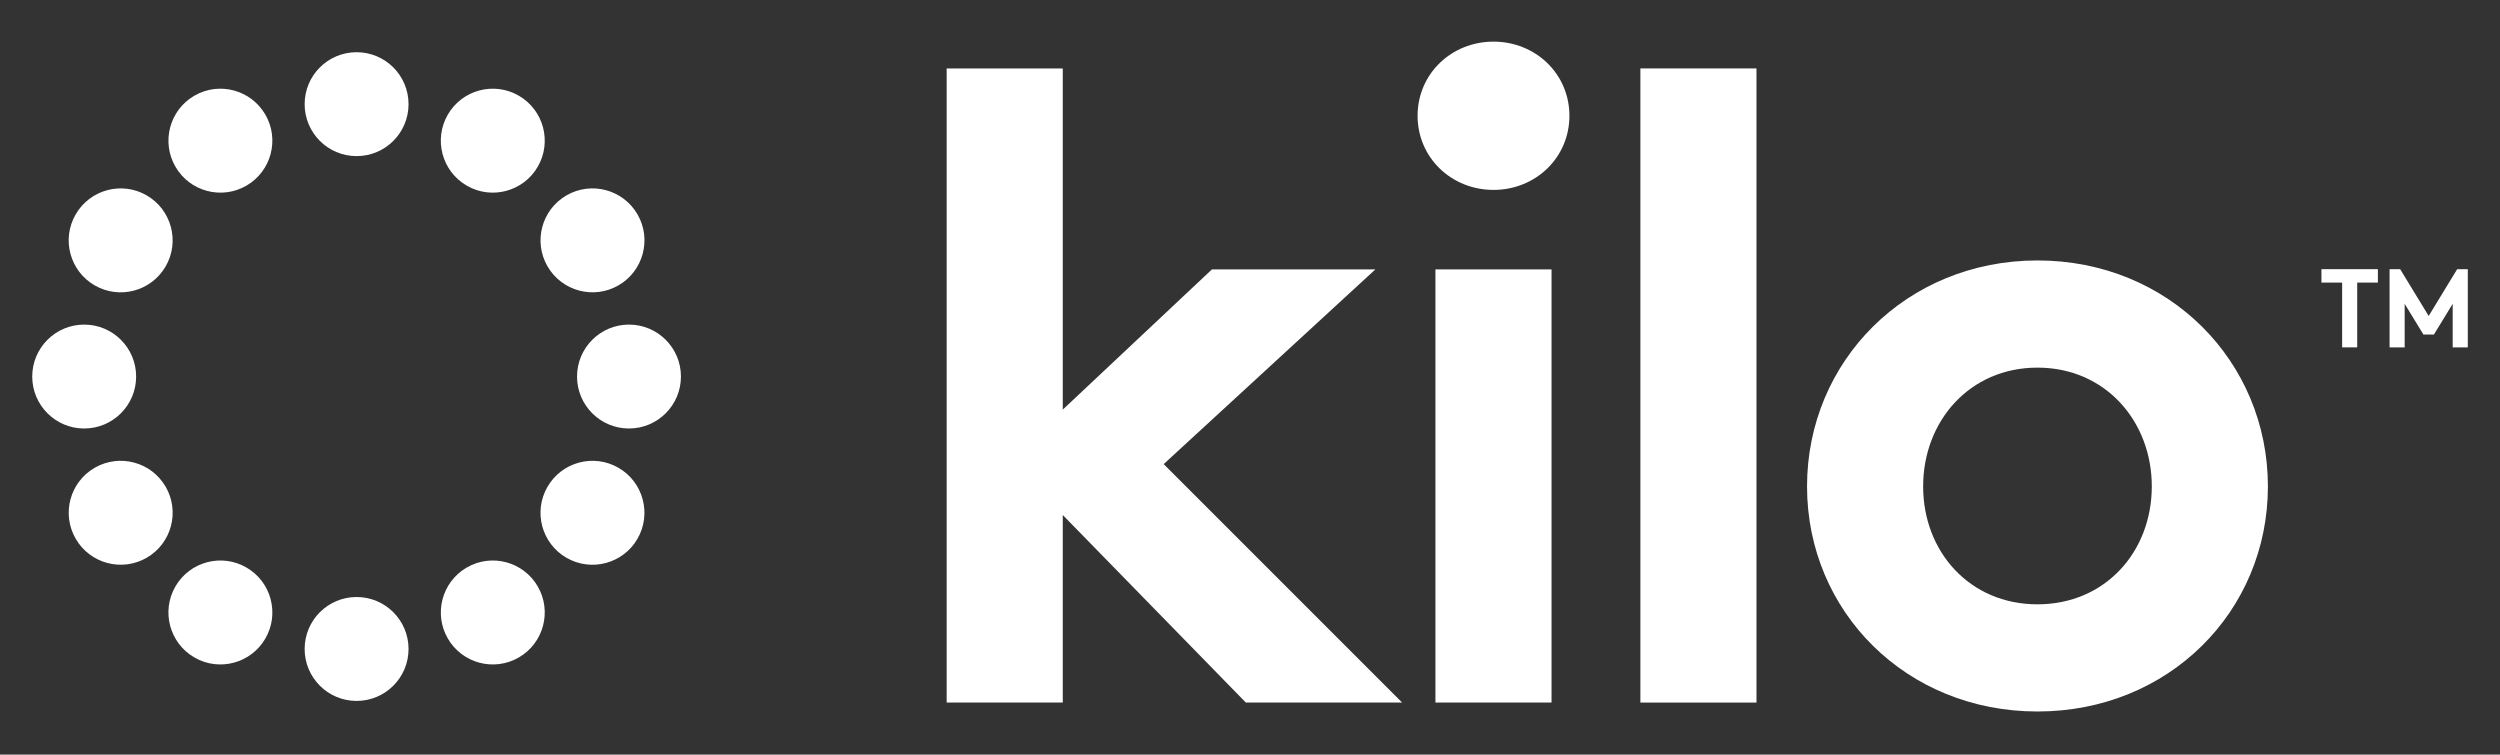
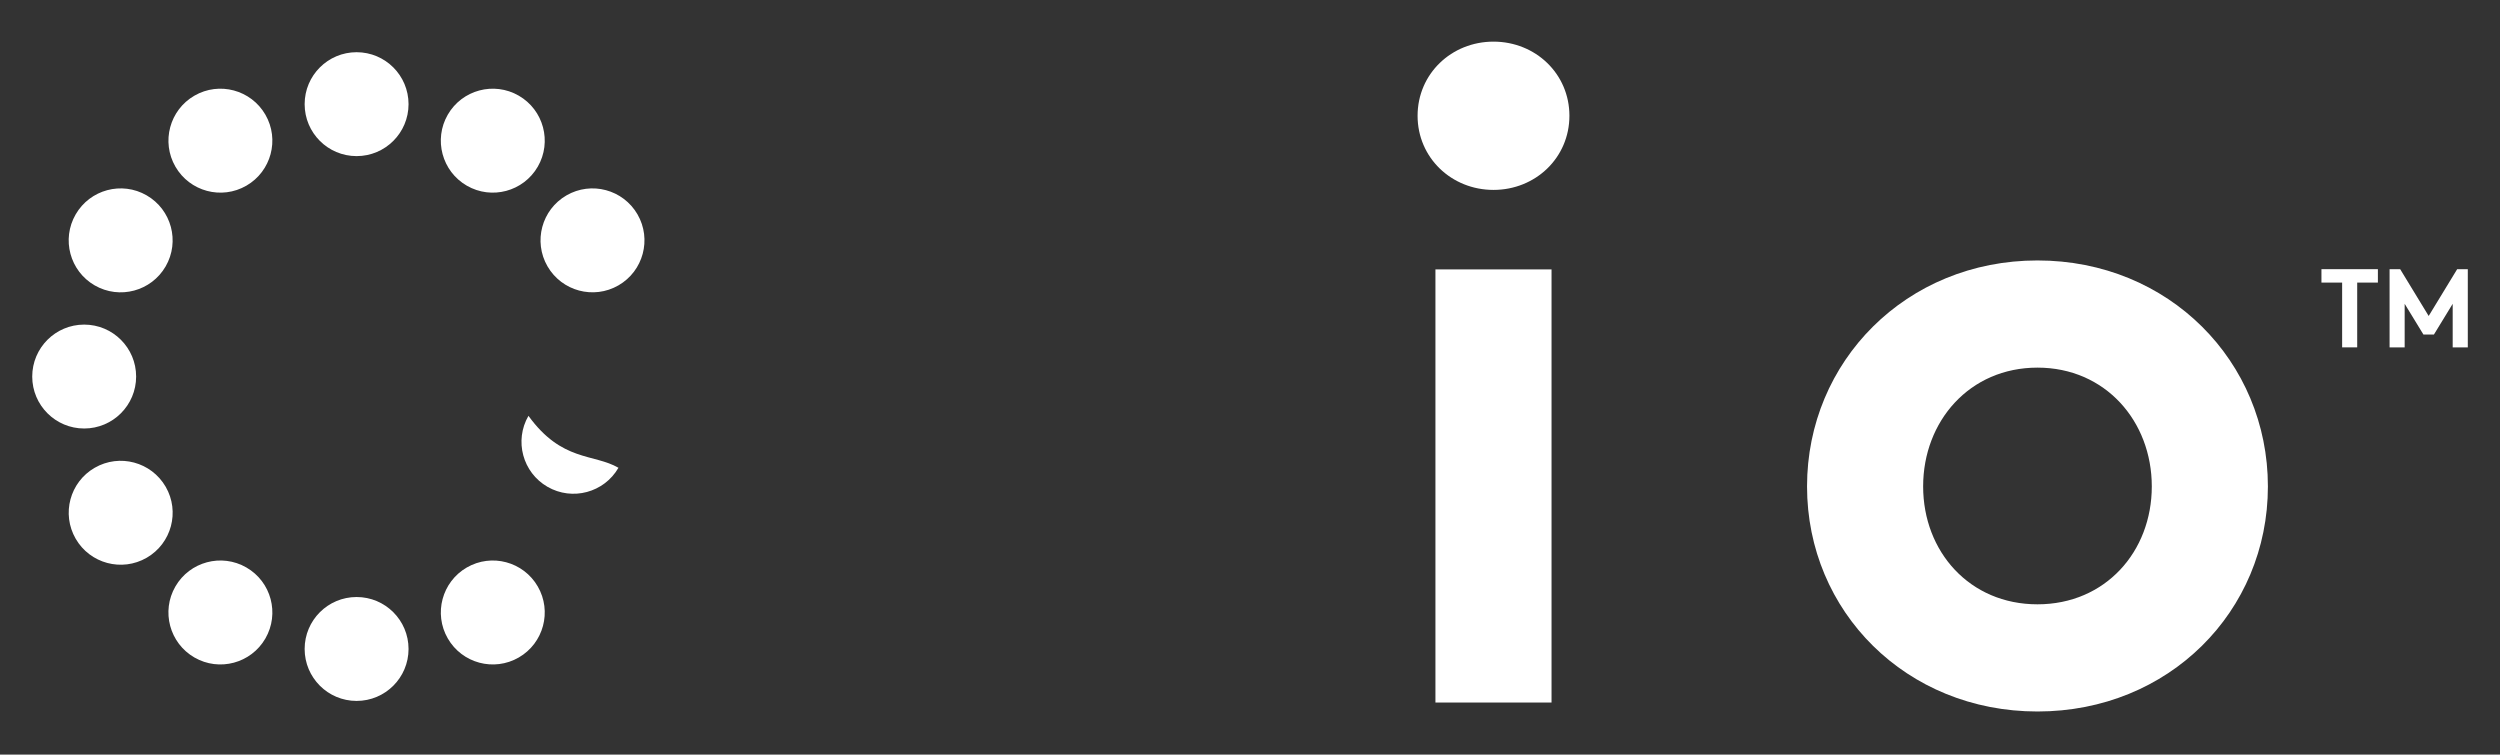
<svg xmlns="http://www.w3.org/2000/svg" version="1.1" x="0px" y="0px" viewBox="0 0 985.99 297.62" style="enable-background:new 0 0 985.99 297.62;" xml:space="preserve">
  <rect x="0" y="0" width="985.99" height="297.62" fill="#333333" stroke="none" />
  <style type="text/css">
	.st0{display:none;}
	.st1{display:inline;fill:#00FFE6;}
	.st2{fill:#00B4DC;}
	.st3{fill:#0C1F2C;}
	.st4{fill:#FFFFFF;}
</style>
  <g id="Spacers" class="st0">
</g>
  <g id="Layer_1">
    <g>
      <g>
        <polygon class="st4" points="915.57,111.45 923.73,111.45 923.73,137 929.67,137 929.67,111.45 937.83,111.45 937.83,106.16      915.57,106.16    " />
        <polygon class="st4" points="969.1,106.16 957.86,124.62 946.62,106.16 942.44,106.16 942.44,137 948.39,137 948.39,119.82      955.79,131.94 959.93,131.94 967.33,119.82 967.33,137 973.29,137 973.29,106.16    " />
-         <path class="st4" d="M458.95,183.04L553,277.09h-61.64l-72.21-73.97v73.97h-45.79V26.99h45.79v134.56l58.83-55.3h64.46     L458.95,183.04z" />
        <path class="st4" d="M589.03,16.42c16.56,0,29.94,12.68,29.94,29.24S605.58,74.9,589.03,74.9s-29.94-12.68-29.94-29.24     S572.47,16.42,589.03,16.42z M611.92,277.09h-45.79V106.25h45.79V277.09z" />
-         <path class="st4" d="M692.75,277.09h-45.79V26.99h45.79V277.09z" />
        <path class="st4" d="M803.57,102.72c51.78,0,90.88,39.8,90.88,89.12c0,49.31-39.1,88.77-90.88,88.77s-90.88-39.45-90.88-88.77     C712.69,142.53,751.79,102.72,803.57,102.72z M803.57,238.34c26.77,0,45.09-20.78,45.09-46.5c0-25.71-18.32-46.85-45.09-46.85     s-45.09,21.13-45.09,46.85C758.48,217.56,776.8,238.34,803.57,238.34z" />
      </g>
      <g>
        <path class="st4" d="M161.13,41.08c0,11.32-9.18,20.49-20.49,20.49c-11.32,0-20.49-9.18-20.49-20.49     c0-11.32,9.18-20.49,20.49-20.49C151.95,20.59,161.13,29.76,161.13,41.08" />
        <path class="st4" d="M161.13,255.95c0,11.32-9.18,20.49-20.49,20.49c-11.32,0-20.49-9.18-20.49-20.49     c0-11.32,9.18-20.49,20.49-20.49C151.95,235.46,161.13,244.63,161.13,255.95" />
        <path class="st4" d="M104.67,45.23c5.66,9.8,2.3,22.34-7.5,28c-9.8,5.66-22.33,2.3-27.99-7.5s-2.3-22.34,7.5-28     C86.47,32.07,99.01,35.43,104.67,45.23" />
        <path class="st4" d="M212.1,231.31c5.66,9.8,2.3,22.34-7.5,28c-9.8,5.66-22.33,2.3-27.99-7.5s-2.3-22.34,7.5-28     C193.91,218.15,206.44,221.51,212.1,231.31" />
        <path class="st4" d="M57.84,77.05c9.8,5.66,13.16,18.19,7.5,28c-5.66,9.8-18.19,13.16-28,7.5c-9.8-5.66-13.16-18.19-7.5-27.99     C35.51,74.75,48.04,71.39,57.84,77.05" />
-         <path class="st4" d="M243.92,184.49c9.8,5.66,13.16,18.19,7.5,28c-5.66,9.8-18.19,13.16-28,7.5c-9.8-5.66-13.16-18.19-7.5-27.99     C221.59,182.19,234.12,178.83,243.92,184.49" />
+         <path class="st4" d="M243.92,184.49c-5.66,9.8-18.19,13.16-28,7.5c-9.8-5.66-13.16-18.19-7.5-27.99     C221.59,182.19,234.12,178.83,243.92,184.49" />
        <path class="st4" d="M33.2,128.02c11.32,0,20.49,9.18,20.49,20.49s-9.18,20.49-20.49,20.49s-20.49-9.18-20.49-20.49     S21.88,128.02,33.2,128.02" />
-         <path class="st4" d="M248.07,128.02c11.32,0,20.49,9.18,20.49,20.49s-9.18,20.49-20.49,20.49c-11.32,0-20.49-9.18-20.49-20.49     S236.75,128.02,248.07,128.02" />
        <path class="st4" d="M37.35,184.49c9.8-5.66,22.33-2.3,28,7.5c5.66,9.8,2.3,22.33-7.5,27.99c-9.8,5.66-22.34,2.3-28-7.5     C24.19,202.68,27.54,190.14,37.35,184.49" />
        <path class="st4" d="M223.43,77.05c9.8-5.66,22.33-2.3,28,7.5c5.66,9.8,2.3,22.33-7.5,27.99c-9.8,5.66-22.33,2.3-28-7.5     C210.27,95.24,213.63,82.71,223.43,77.05" />
        <path class="st4" d="M69.17,231.31c5.66-9.8,18.19-13.16,28-7.5s13.16,18.19,7.5,28c-5.66,9.8-18.19,13.16-27.99,7.5     S63.51,241.11,69.17,231.31" />
        <path class="st4" d="M176.6,45.23c5.66-9.8,18.19-13.16,28-7.5c9.8,5.66,13.16,18.19,7.5,28c-5.66,9.8-18.19,13.16-27.99,7.5     C174.3,67.57,170.95,55.03,176.6,45.23" />
      </g>
    </g>
  </g>
</svg>